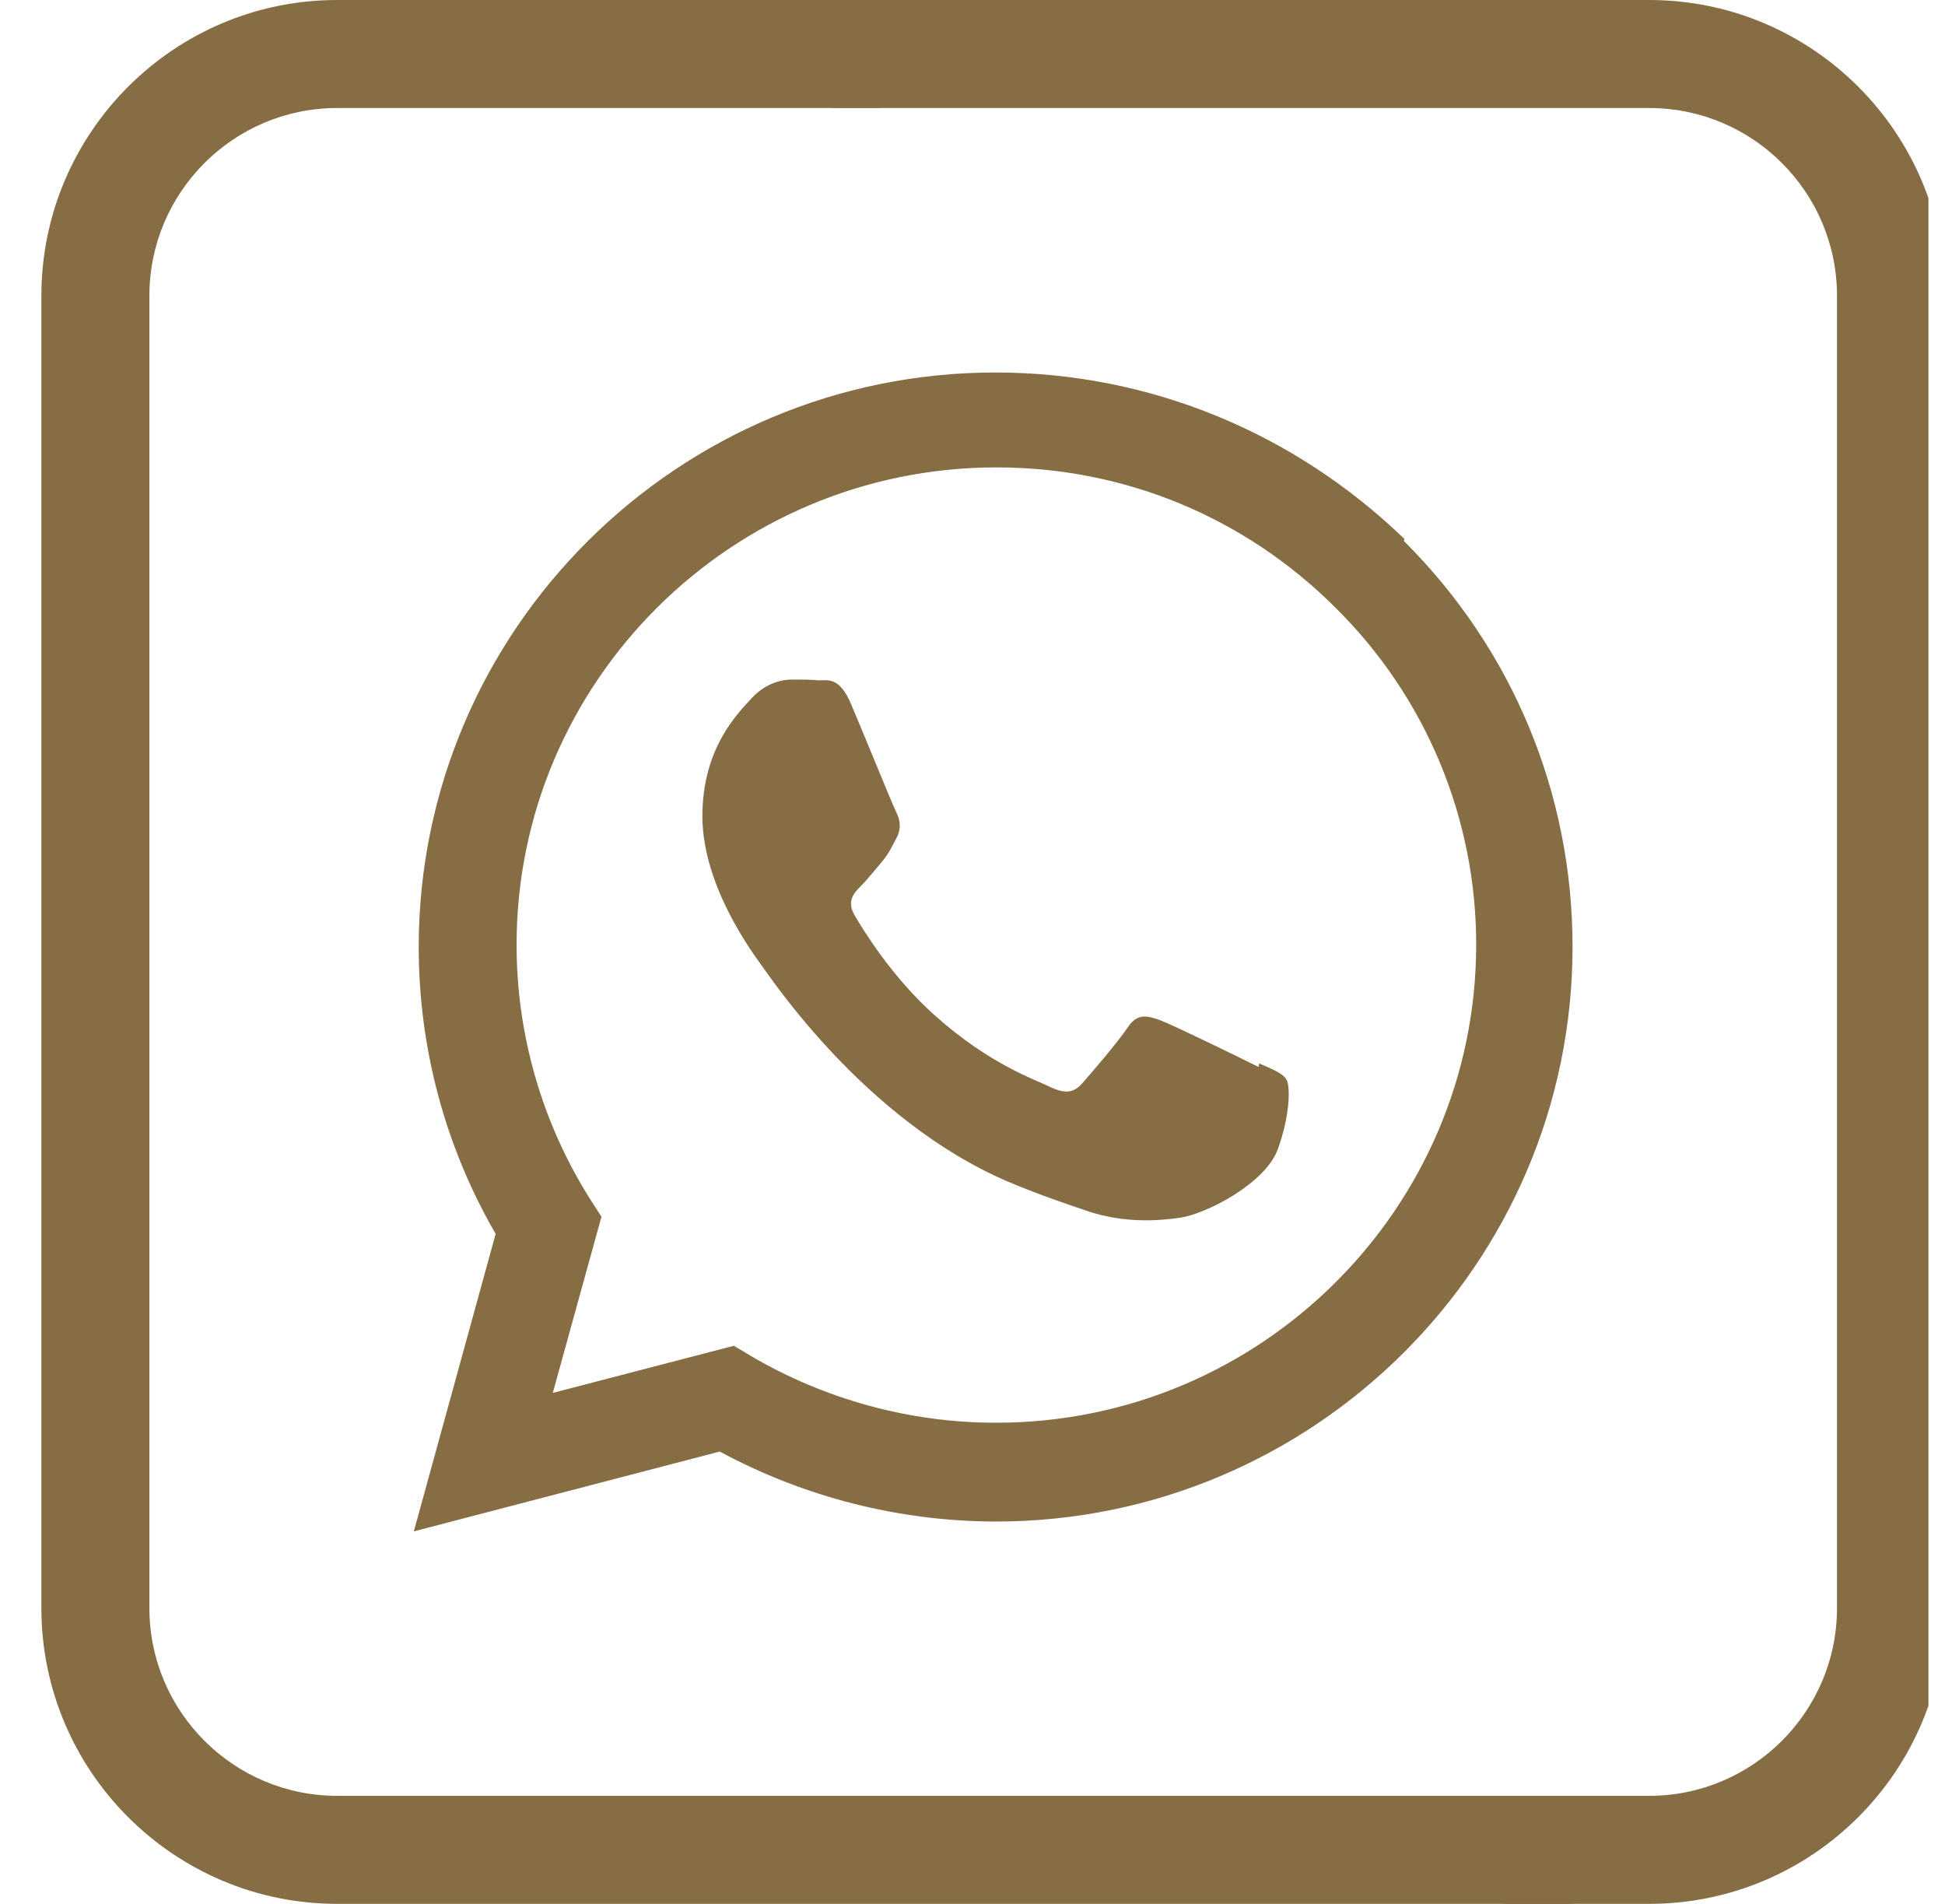
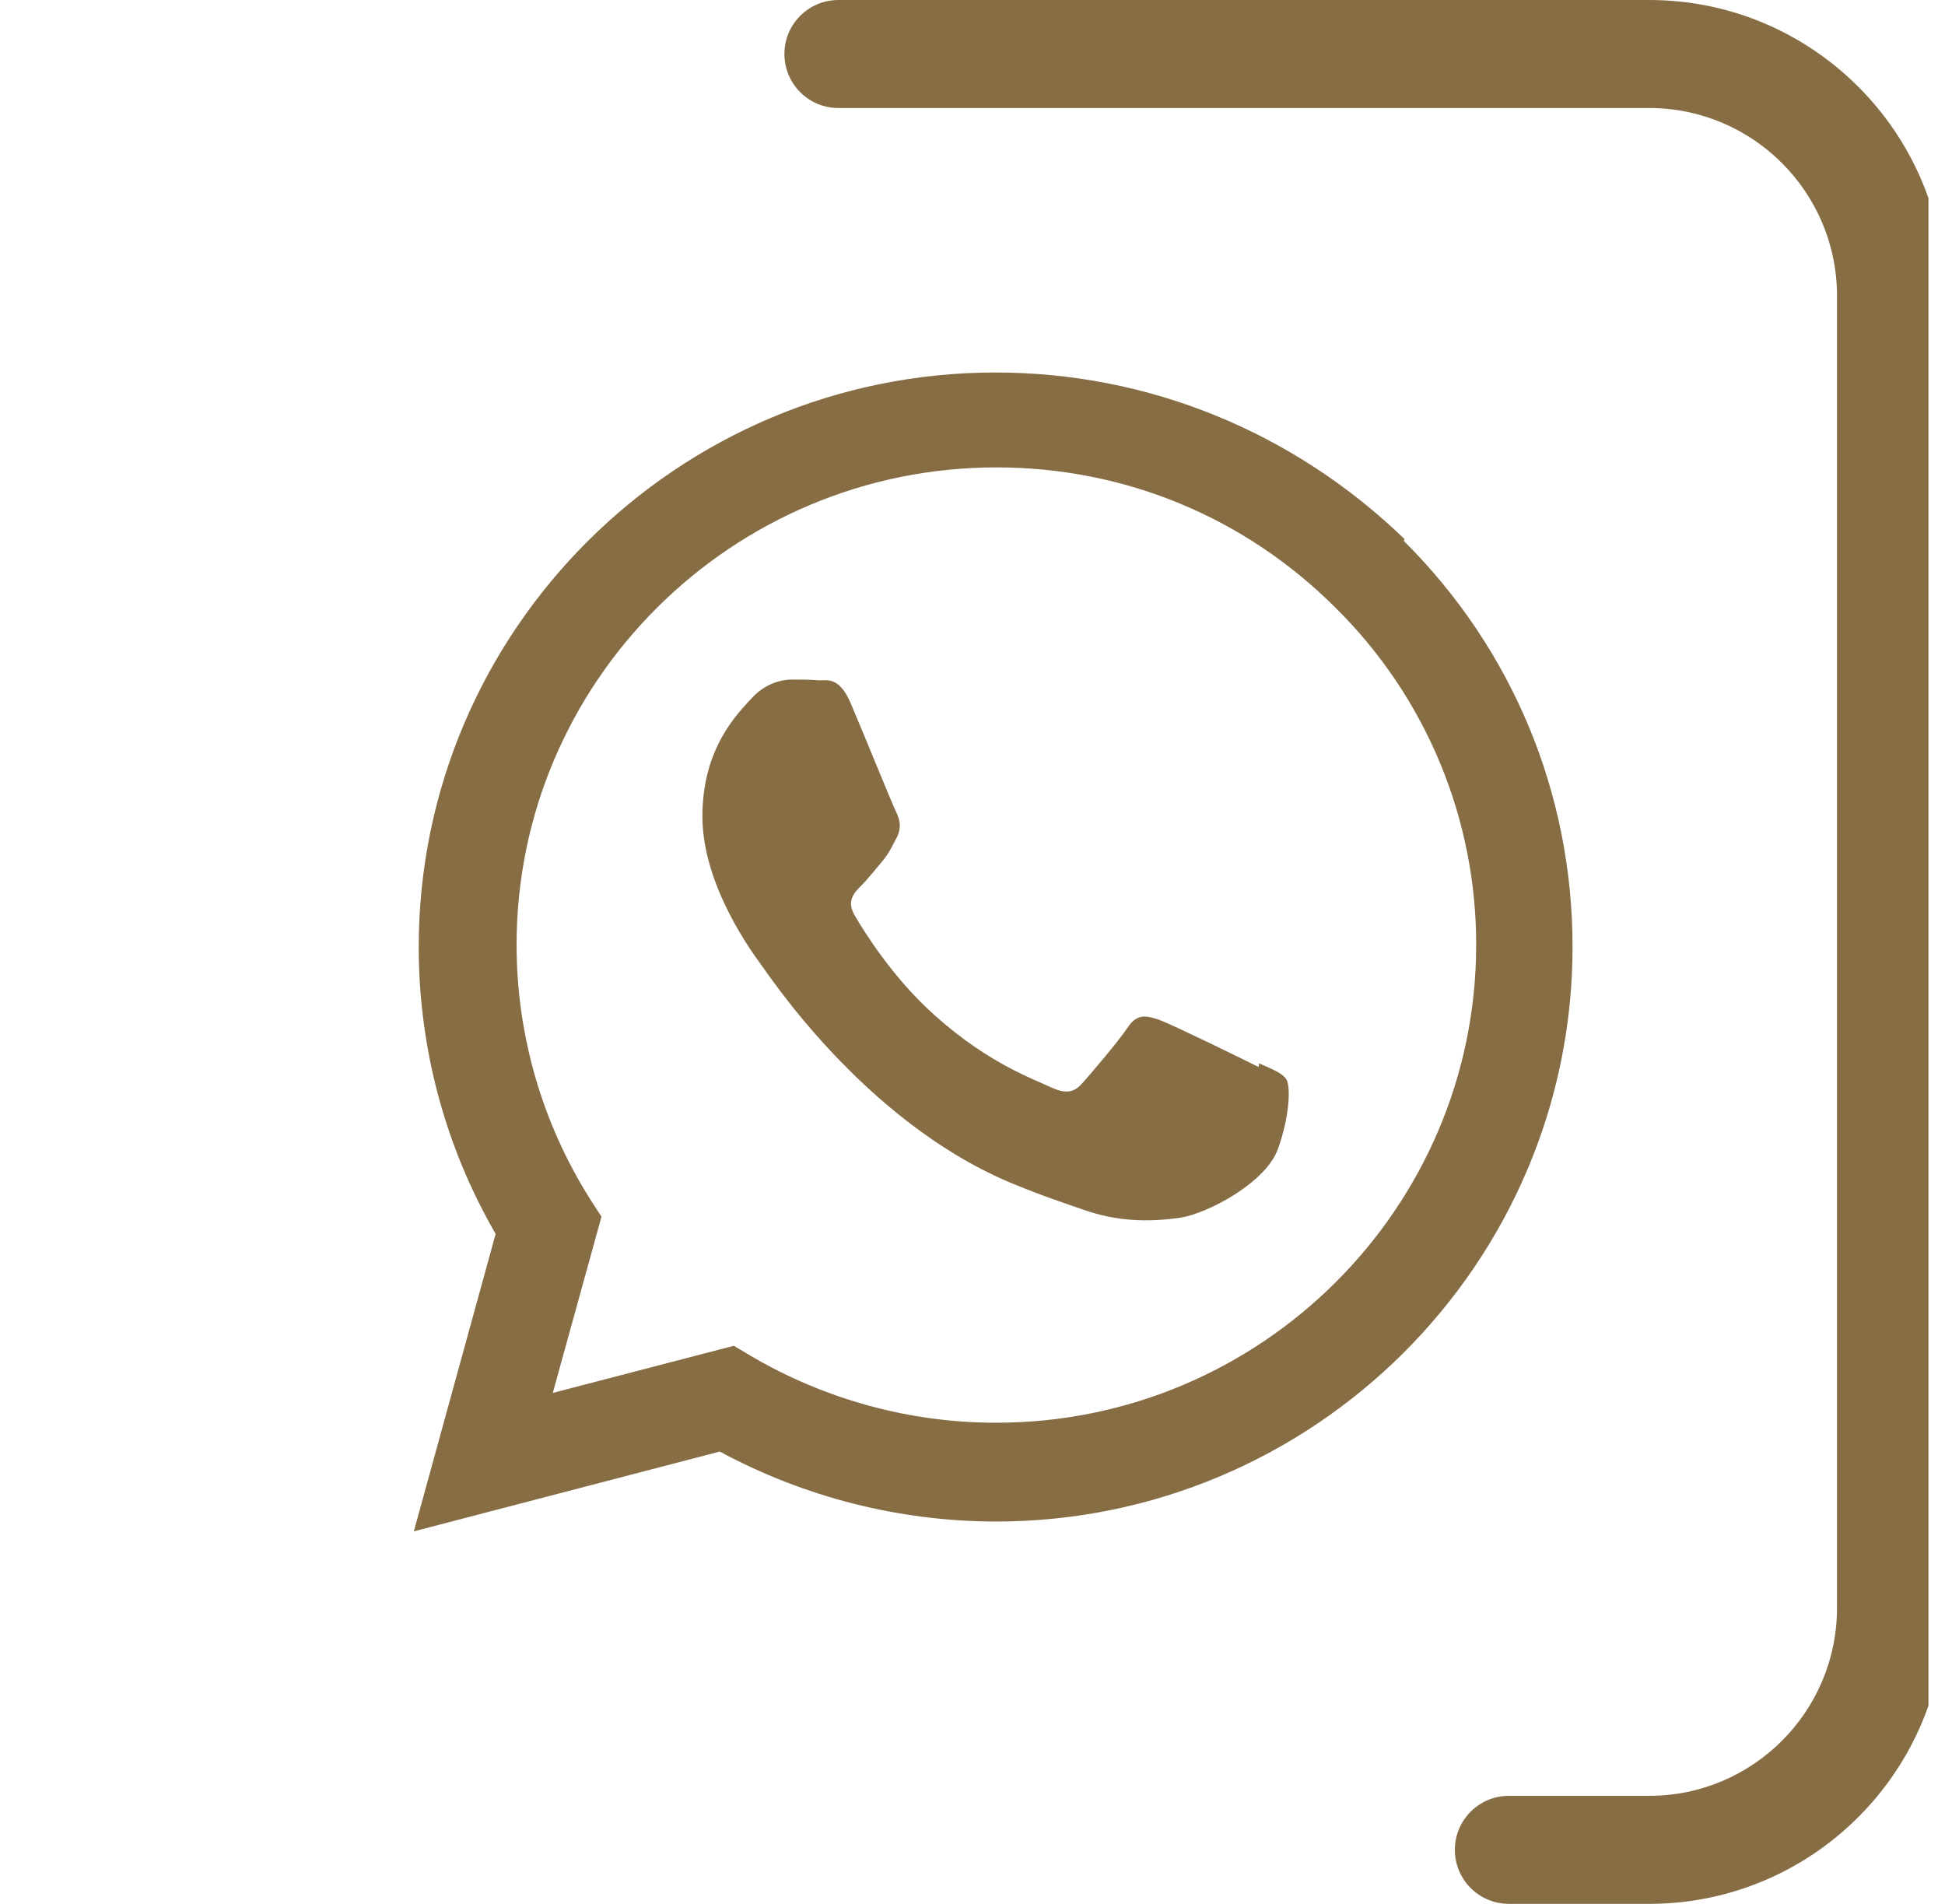
<svg xmlns="http://www.w3.org/2000/svg" width="47" height="46" viewBox="0 0 47 46" fill="none">
  <g clip-path="url(#clip0_1434_29)">
    <path d="M39.854 46H36.461C35.74 46 35.156 45.416 35.156 44.695C35.156 43.975 35.74 43.39 36.461 43.39H39.854C42.355 43.39 44.39 41.355 44.39 38.854V7.146C44.39 4.645 42.355 2.61 39.854 2.61H20.259C19.539 2.61 18.955 2.025 18.955 1.305C18.955 0.584 19.539 0 20.259 0H39.854C43.794 0 47 3.206 47 7.146V38.854C47 42.794 43.794 46 39.854 46Z" fill="#866D44" />
-     <path d="M37.914 46H8.146C4.206 46 1 42.794 1 38.854V7.146C1 3.206 4.206 0 8.146 0H21.16C21.881 0 21.728 0.415 21.728 1.136C21.728 1.856 21.881 2.61 21.16 2.61H8.146C5.645 2.61 3.61 4.645 3.61 7.146V38.854C3.61 41.355 5.645 43.39 8.146 43.39H37.346C38.066 43.39 37.914 43.86 37.914 44.58C37.914 45.301 38.634 46 37.914 46Z" fill="#866D44" />
    <path d="M30.412 25.78C30.061 25.602 28.352 24.768 28.033 24.649C27.713 24.536 27.482 24.476 27.249 24.827C27.021 25.169 26.351 25.952 26.146 26.181C25.942 26.409 25.74 26.427 25.395 26.272C25.044 26.094 23.923 25.729 22.592 24.536C21.553 23.611 20.86 22.471 20.655 22.121C20.45 21.774 20.632 21.578 20.805 21.405C20.965 21.246 21.156 21.004 21.334 20.794C21.503 20.584 21.557 20.443 21.68 20.216C21.794 19.97 21.735 19.778 21.649 19.605C21.562 19.432 20.865 17.714 20.573 17.03C20.295 16.351 20.004 16.438 19.79 16.438C19.589 16.419 19.356 16.419 19.125 16.419C18.893 16.419 18.514 16.506 18.194 16.838C17.875 17.189 16.973 18.027 16.973 19.723C16.973 21.423 18.221 23.068 18.395 23.314C18.572 23.542 20.851 27.042 24.346 28.546C25.18 28.897 25.828 29.107 26.334 29.28C27.168 29.544 27.929 29.507 28.53 29.421C29.195 29.311 30.59 28.577 30.882 27.757C31.178 26.932 31.178 26.249 31.092 26.094C31.005 25.935 30.778 25.848 30.427 25.693L30.412 25.78ZM24.073 34.375H24.054C21.985 34.375 19.939 33.814 18.152 32.766L17.733 32.516L13.358 33.655L14.534 29.398L14.252 28.96C13.096 27.123 12.483 24.997 12.483 22.827C12.483 16.474 17.683 11.293 24.081 11.293C27.181 11.293 30.088 12.5 32.276 14.688C33.355 15.754 34.211 17.024 34.794 18.425C35.377 19.825 35.675 21.328 35.671 22.845C35.662 29.193 30.466 34.375 24.077 34.375H24.073ZM33.939 13.024C31.277 10.453 27.777 9 24.054 9C16.375 9 10.123 15.226 10.118 22.877C10.118 25.32 10.756 27.703 11.977 29.813L10 37L17.392 35.072C19.44 36.176 21.729 36.757 24.055 36.763H24.059C31.743 36.763 37.996 30.537 38 22.881C38 19.176 36.555 15.689 33.922 13.069L33.939 13.024Z" fill="#866D44" />
  </g>
  <defs>
    <clipPath id="clip0_1434_29">
      <rect width="46" height="46" fill="white" transform="translate(0.6)" />
    </clipPath>
  </defs>
</svg>